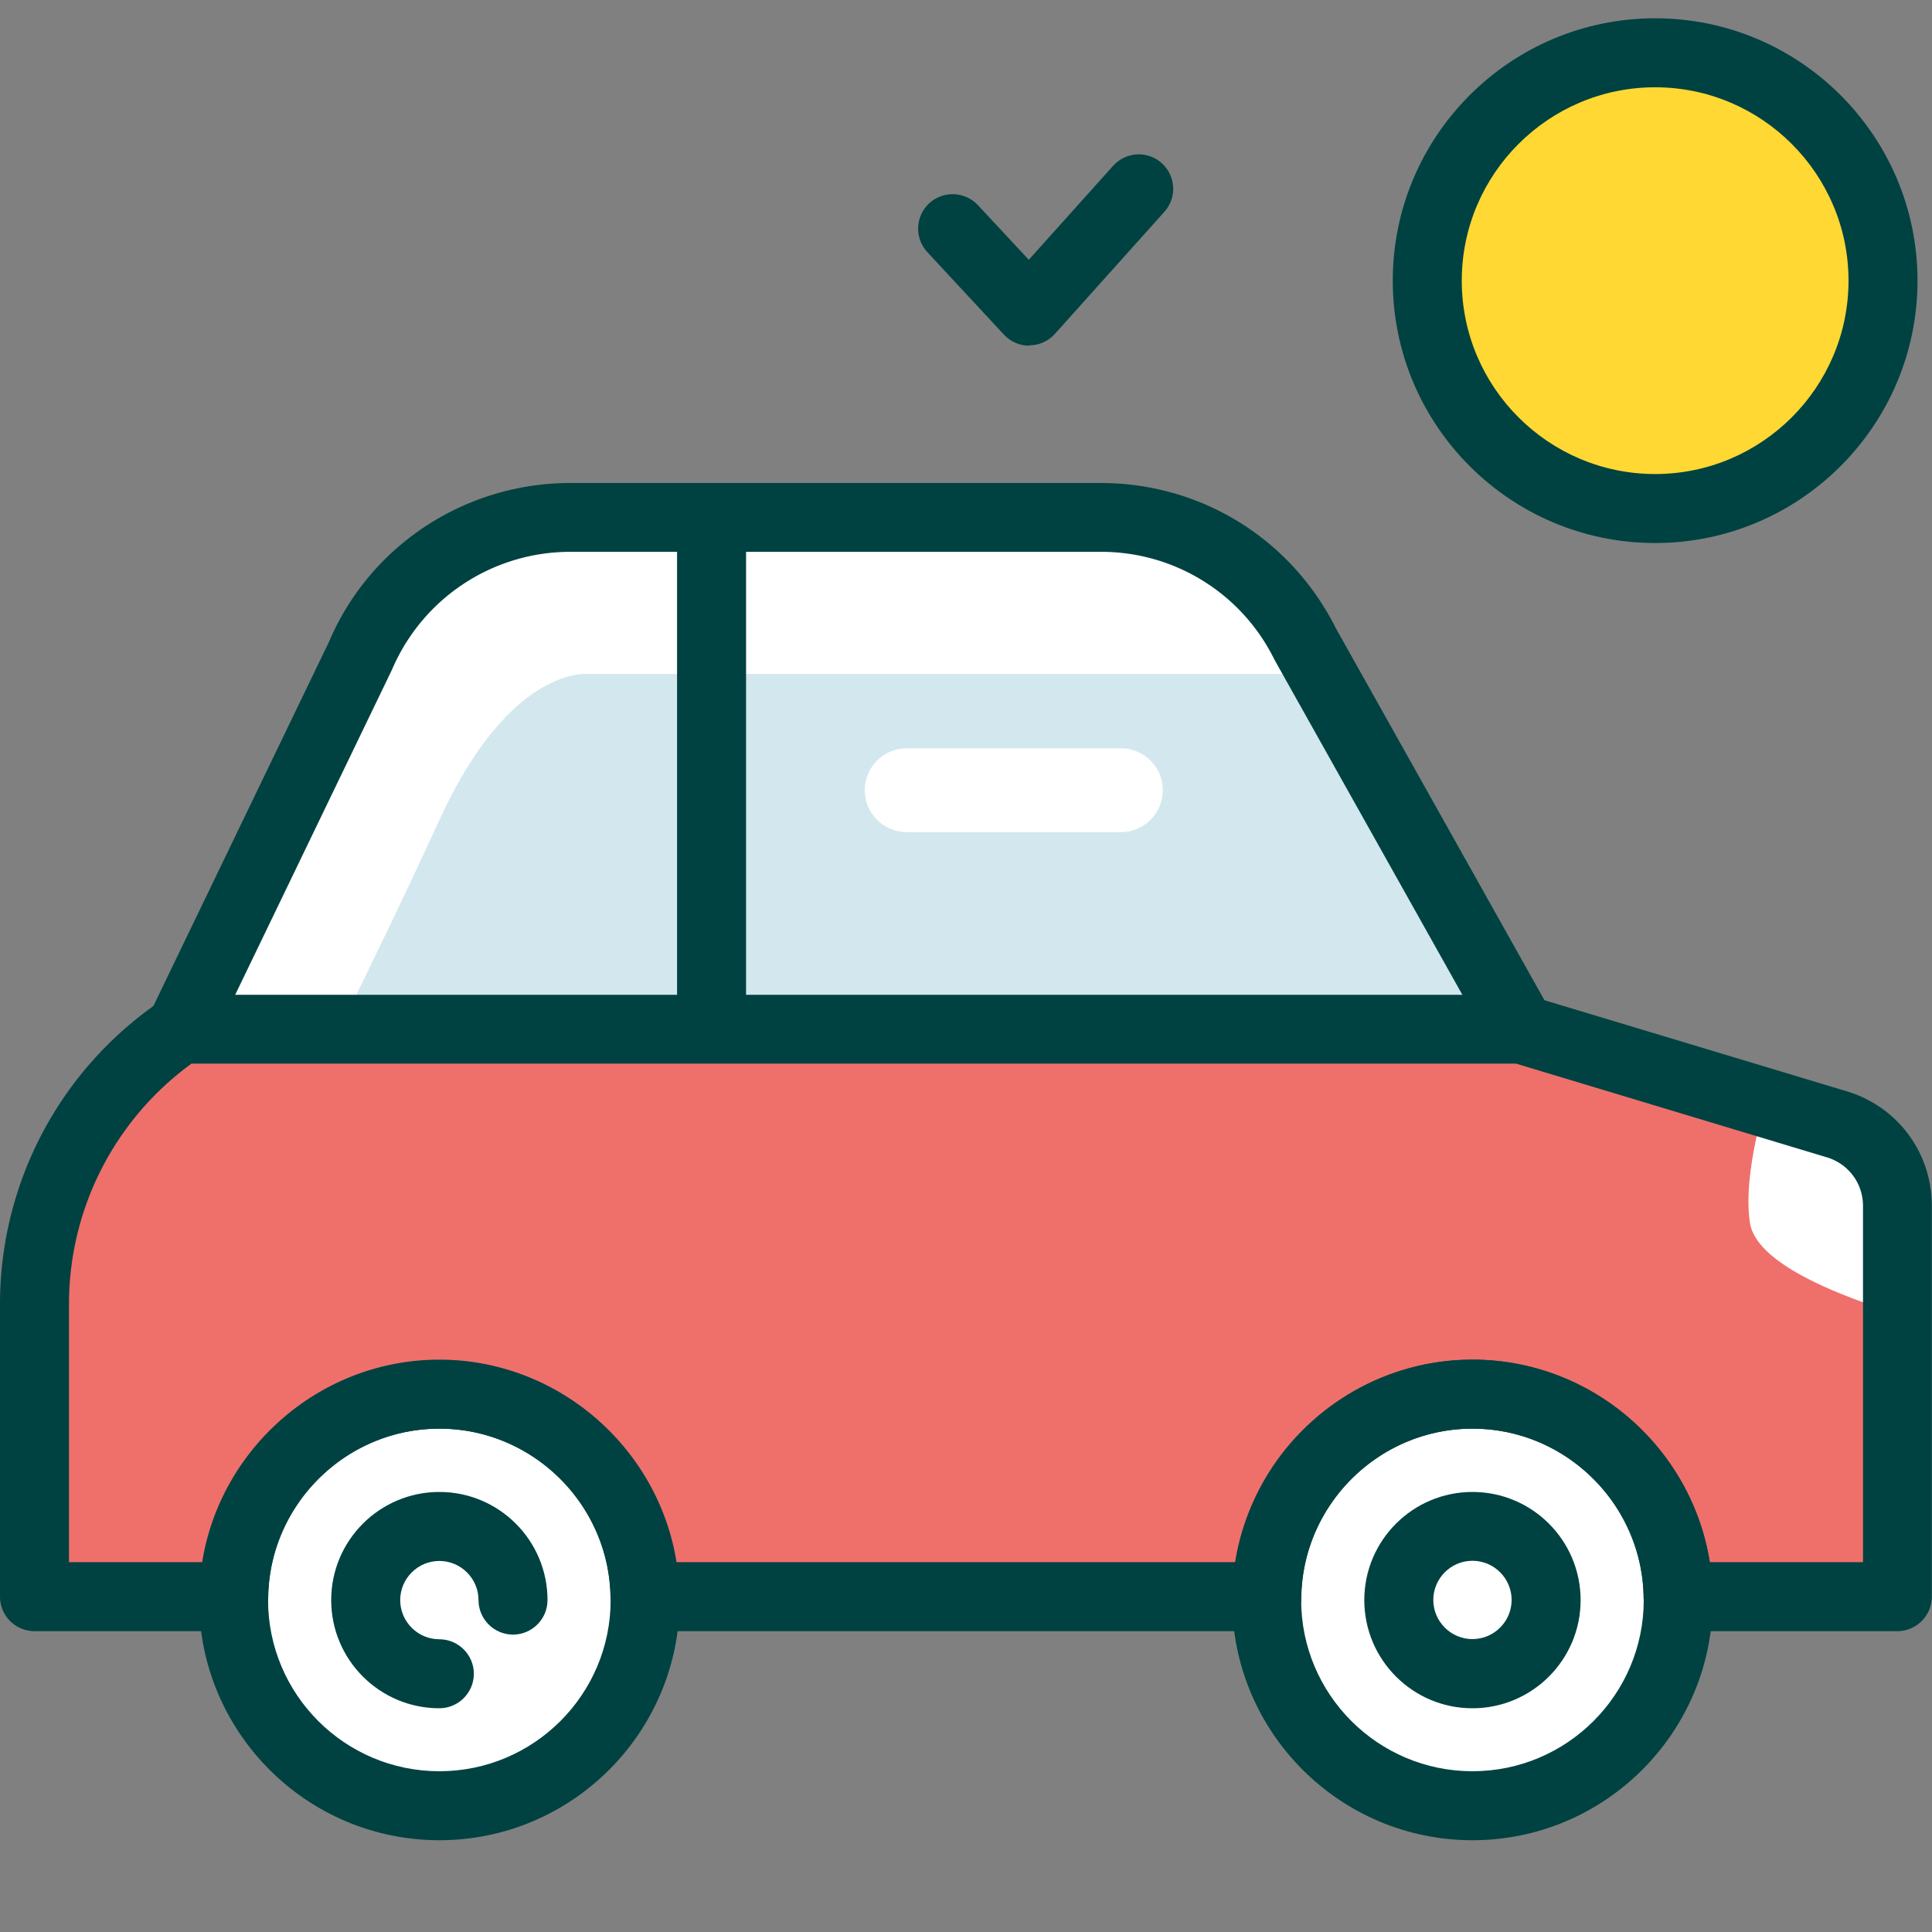
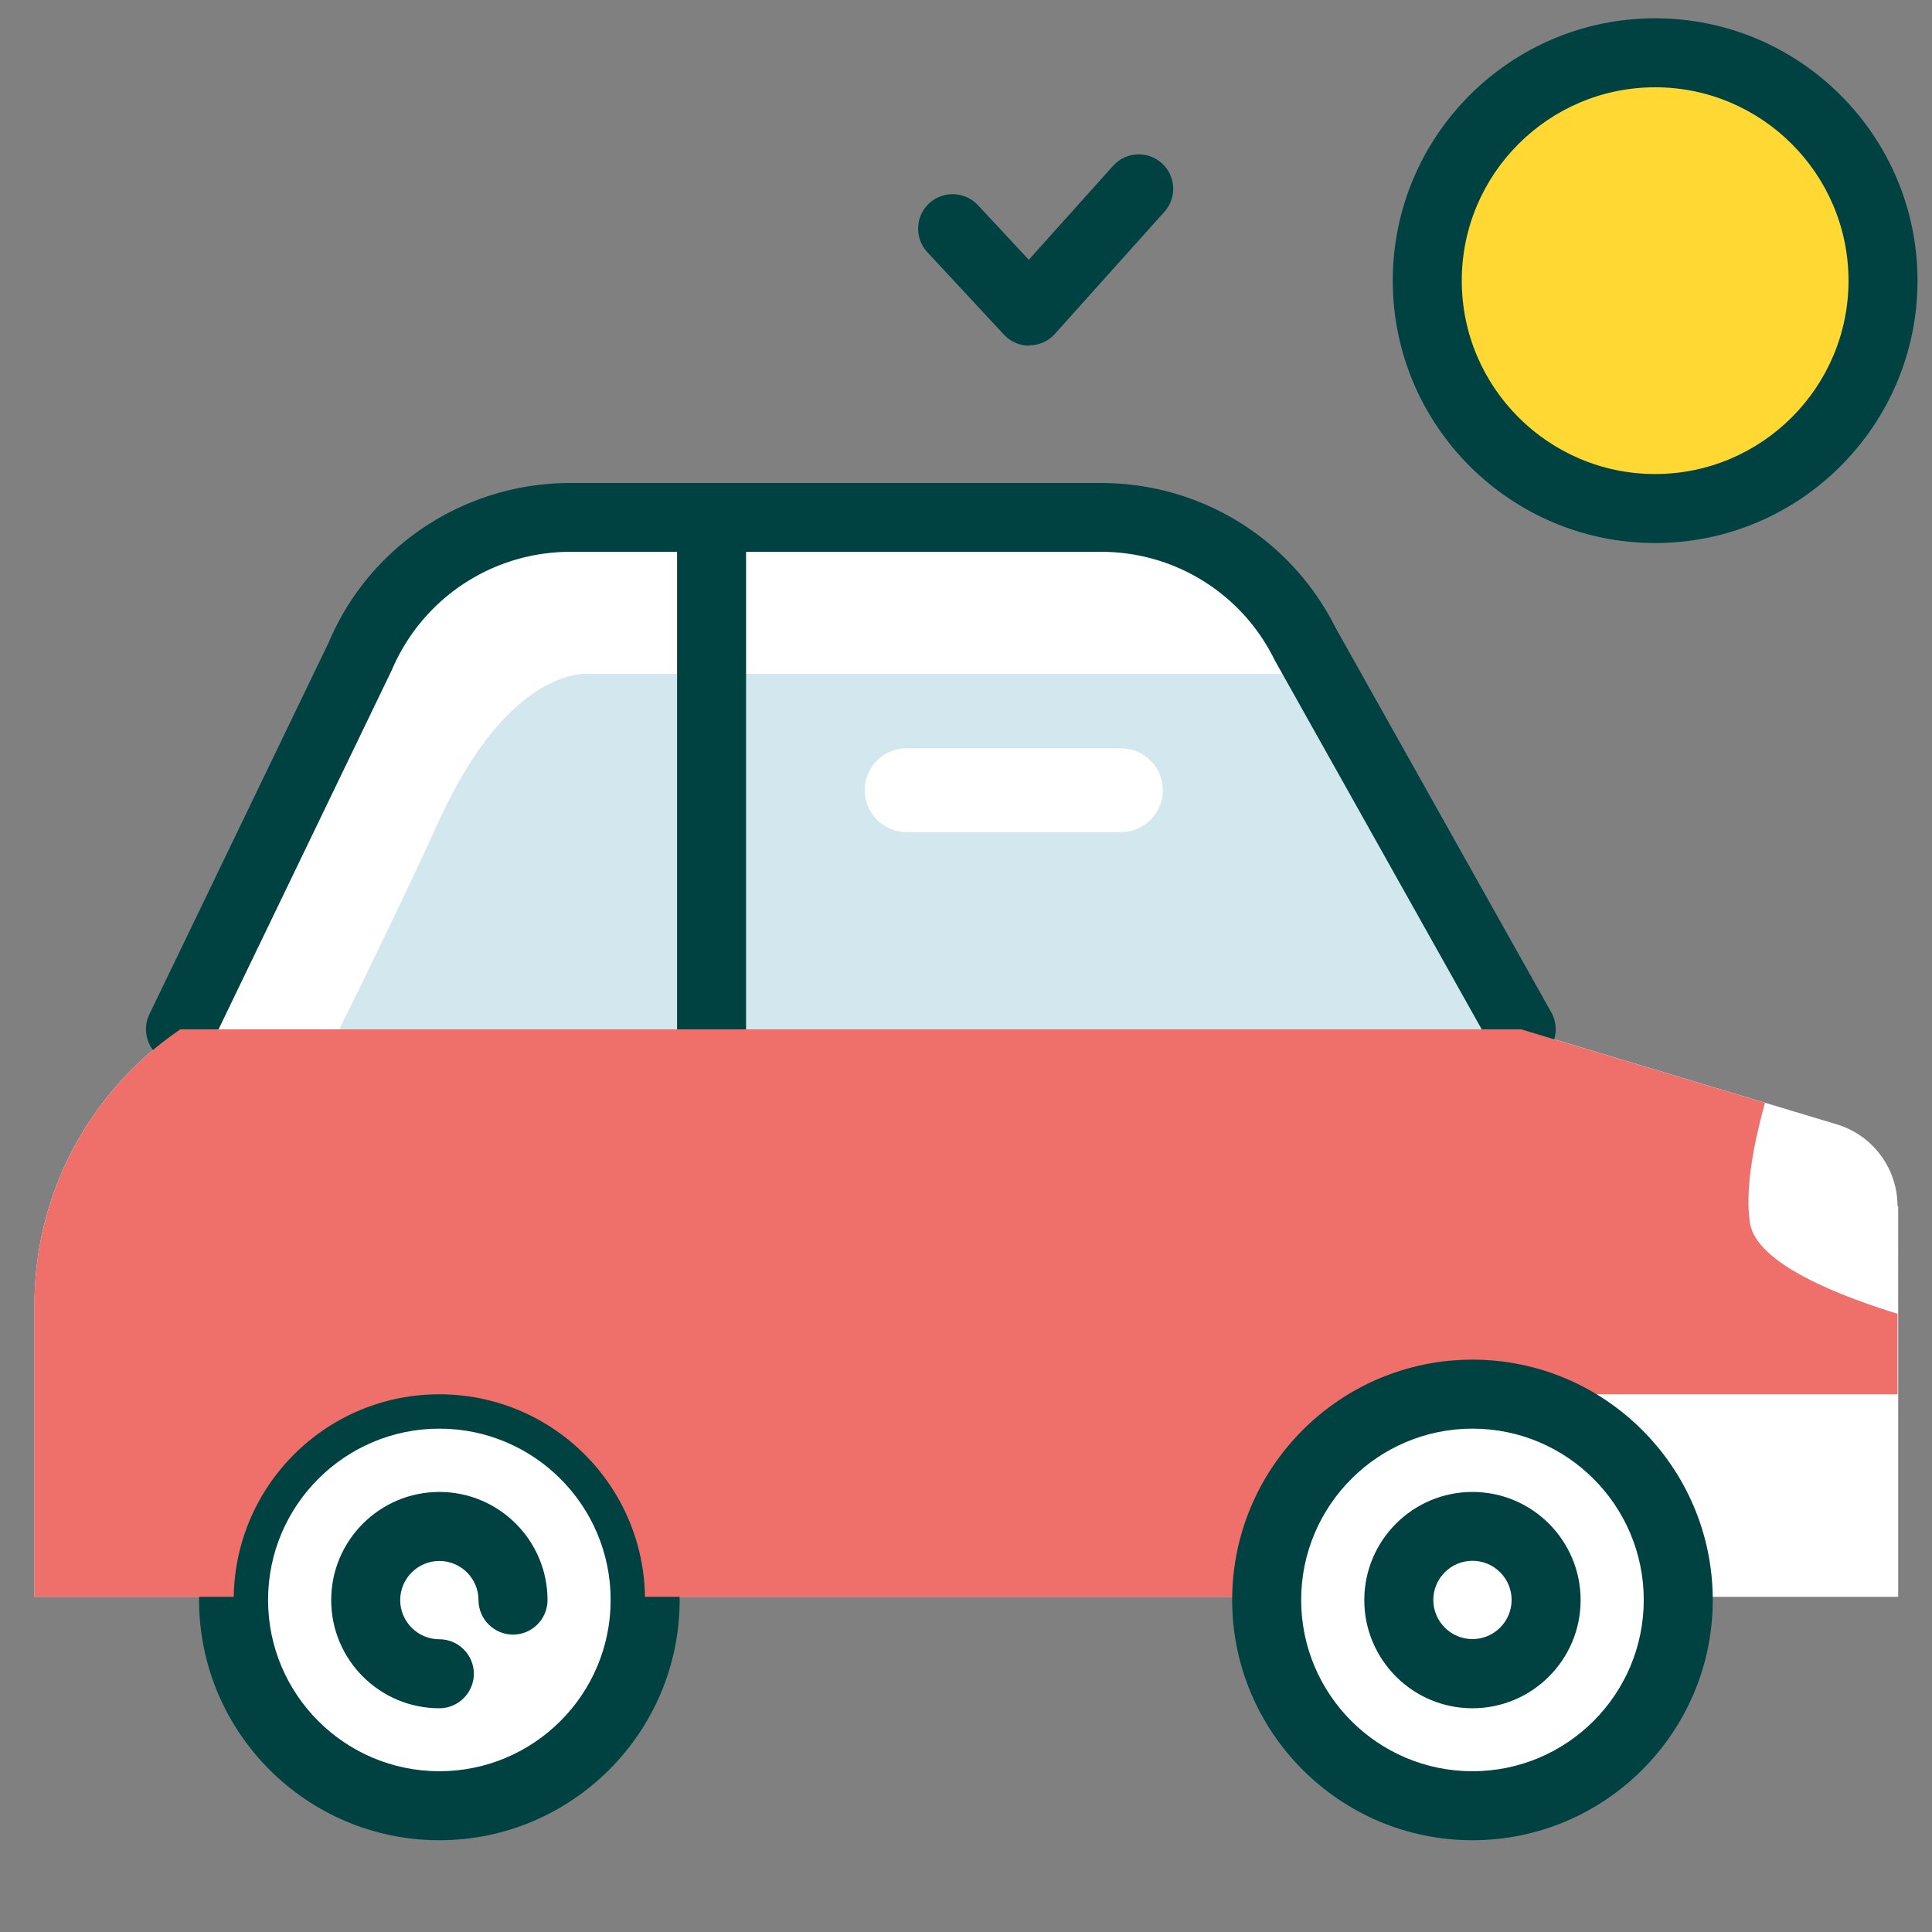
<svg xmlns="http://www.w3.org/2000/svg" id="flatten_icons" data-name="flatten icons" viewBox="0 0 112 112">
  <rect x="0" y="0" width="112" height="112" fill="#808080" stroke="none" />
  <defs>
    <style>.cls-6{stroke-width:0;fill:#004241}</style>
  </defs>
  <g id="voiture">
    <path id="area" d="M0 0h112v112H0z" style="fill:none;stroke-width:0" />
    <g id="car">
      <path d="M110 69.92c0-2.18-1.43-4.11-3.52-4.74l-18.29-5.51-12.51-22.31A13.24 13.24 0 0 0 63.82 30H33.08c-5.31 0-10.11 3.17-12.19 8.06l-2.06 4.27-5.29 10.96-3.08 6.38A19.25 19.25 0 0 0 2 75.61v16.96h11.55v.19c0 6.59 5.34 11.93 11.93 11.93s11.93-5.34 11.93-11.93v-.19h36.05v.19c0 6.59 5.34 11.93 11.93 11.93s11.93-5.34 11.93-11.93v-.19h12.72V69.92Z" style="stroke-width:0;fill:#fff" />
      <path d="M76.63 39.07H34.15s-4.53-.6-8.68 8.47c-1.94 4.23-4.06 8.62-5.8 12.13h68.51zm-11.65 9.17H52.56c-1.34 0-2.43-1.09-2.43-2.43s1.09-2.43 2.43-2.43h12.42c1.34 0 2.43 1.09 2.43 2.43s-1.09 2.43-2.43 2.43" style="stroke-width:0;fill:#d3e7ee" />
      <path d="M10.46 61.67a2.004 2.004 0 0 1-1.8-2.87l10.42-21.61C21.44 31.64 26.94 28 33.07 28h30.74c5.81 0 11.03 3.23 13.63 8.42l12.49 22.27c.54.96.2 2.18-.77 2.72-.96.54-2.18.2-2.72-.77L73.93 38.33s-.03-.06-.05-.09a11.18 11.18 0 0 0-10.07-6.25H33.07c-4.52 0-8.58 2.69-10.35 6.84L12.26 60.52c-.34.71-1.06 1.13-1.8 1.13Z" class="cls-6" />
      <path d="M41.25 61.67c-1.1 0-2-.9-2-2V30.61c0-1.1.9-2 2-2s2 .9 2 2v29.06c0 1.1-.9 2-2 2m-15.78 45.01c-7.68 0-13.93-6.25-13.93-13.93s6.25-13.93 13.93-13.93S39.4 85.07 39.4 92.75s-6.25 13.93-13.93 13.93m0-23.86c-5.47 0-9.93 4.45-9.93 9.93s4.45 9.93 9.93 9.93 9.93-4.45 9.93-9.93-4.45-9.93-9.93-9.93" class="cls-6" />
-       <path d="M101.44 70.85c-.28-1.93.22-4.55.88-6.92l-14.14-4.26H10.46A19.25 19.25 0 0 0 2 75.61v16.96h11.55c.1-6.5 5.39-11.74 11.92-11.74s11.82 5.24 11.92 11.74h36.05c.1-6.5 5.39-11.74 11.92-11.74s11.82 5.24 11.92 11.74H110V76.16c-4.15-1.29-8.24-3.1-8.56-5.3Z" style="stroke-width:0;fill:#ef706b" />
+       <path d="M101.44 70.85c-.28-1.93.22-4.55.88-6.92l-14.14-4.26H10.46A19.25 19.25 0 0 0 2 75.61v16.96h11.55c.1-6.5 5.39-11.74 11.92-11.74s11.82 5.24 11.92 11.74h36.05c.1-6.5 5.39-11.74 11.92-11.74H110V76.16c-4.15-1.29-8.24-3.1-8.56-5.3Z" style="stroke-width:0;fill:#ef706b" />
      <path d="M85.36 106.68c-7.68 0-13.93-6.25-13.93-13.93s6.25-13.93 13.93-13.93 13.93 6.25 13.93 13.93-6.25 13.93-13.93 13.93m0-23.86c-5.47 0-9.93 4.45-9.93 9.93s4.45 9.93 9.93 9.93 9.93-4.45 9.93-9.93-4.45-9.93-9.93-9.93" class="cls-6" />
-       <path d="M110 94.56H97.28c-1.09 0-1.98-.88-2-1.97-.08-5.39-4.53-9.77-9.92-9.77s-9.84 4.38-9.92 9.77a2.006 2.006 0 0 1-2 1.97H37.39c-1.09 0-1.98-.88-2-1.97-.08-5.39-4.53-9.77-9.92-9.77s-9.84 4.38-9.92 9.77a2.006 2.006 0 0 1-2 1.97H2a2 2 0 0 1-2-2V75.6c0-7.05 3.49-13.63 9.34-17.59.33-.22.72-.34 1.12-.34h77.72c.2 0 .39.03.58.08l18.29 5.51c2.96.89 4.94 3.56 4.94 6.65v22.65c0 1.1-.9 2-2 2Zm-10.89-4H108V69.91c0-1.31-.84-2.44-2.1-2.82l-18.01-5.43H11.1C6.65 64.9 4 70.07 4 75.6v14.96h7.72c1.06-6.63 6.86-11.74 13.75-11.74s12.69 5.11 13.75 11.74h32.4c1.06-6.63 6.86-11.74 13.75-11.74s12.69 5.11 13.75 11.74Z" class="cls-6" />
      <path d="M85.36 99.03c-3.46 0-6.27-2.81-6.27-6.27s2.81-6.27 6.27-6.27 6.27 2.81 6.27 6.27-2.81 6.27-6.27 6.27m0-8.55c-1.25 0-2.27 1.02-2.27 2.27s1.02 2.27 2.27 2.27 2.27-1.02 2.27-2.27-1.02-2.27-2.27-2.27m-59.89 8.55c-3.46 0-6.27-2.81-6.27-6.27s2.81-6.27 6.27-6.27 6.27 2.81 6.27 6.27c0 1.1-.9 2-2 2s-2-.9-2-2c0-1.25-1.02-2.27-2.27-2.27s-2.27 1.02-2.27 2.27 1.02 2.27 2.27 2.27c1.1 0 2 .9 2 2s-.9 2-2 2" class="cls-6" />
    </g>
  </g>
  <circle cx="95.95" cy="16.27" r="13.21" style="stroke-width:0;fill:#ffd833" />
  <path d="M95.95 31.48c-8.39 0-15.21-6.82-15.21-15.21S87.56 1.06 95.95 1.06s15.21 6.82 15.21 15.21-6.82 15.21-15.21 15.21m0-26.42c-6.18 0-11.21 5.03-11.21 11.21s5.03 11.21 11.21 11.21 11.21-5.03 11.21-11.21-5.03-11.21-11.21-11.21M59.67 20.04c-.56 0-1.09-.23-1.47-.64l-4.44-4.78c-.75-.81-.71-2.07.1-2.83.81-.75 2.08-.7 2.83.1l2.95 3.17 4.89-5.45c.74-.82 2-.89 2.82-.15s.89 2 .15 2.82l-6.35 7.08c-.38.42-.91.66-1.47.66h-.02Z" class="cls-6" />
</svg>